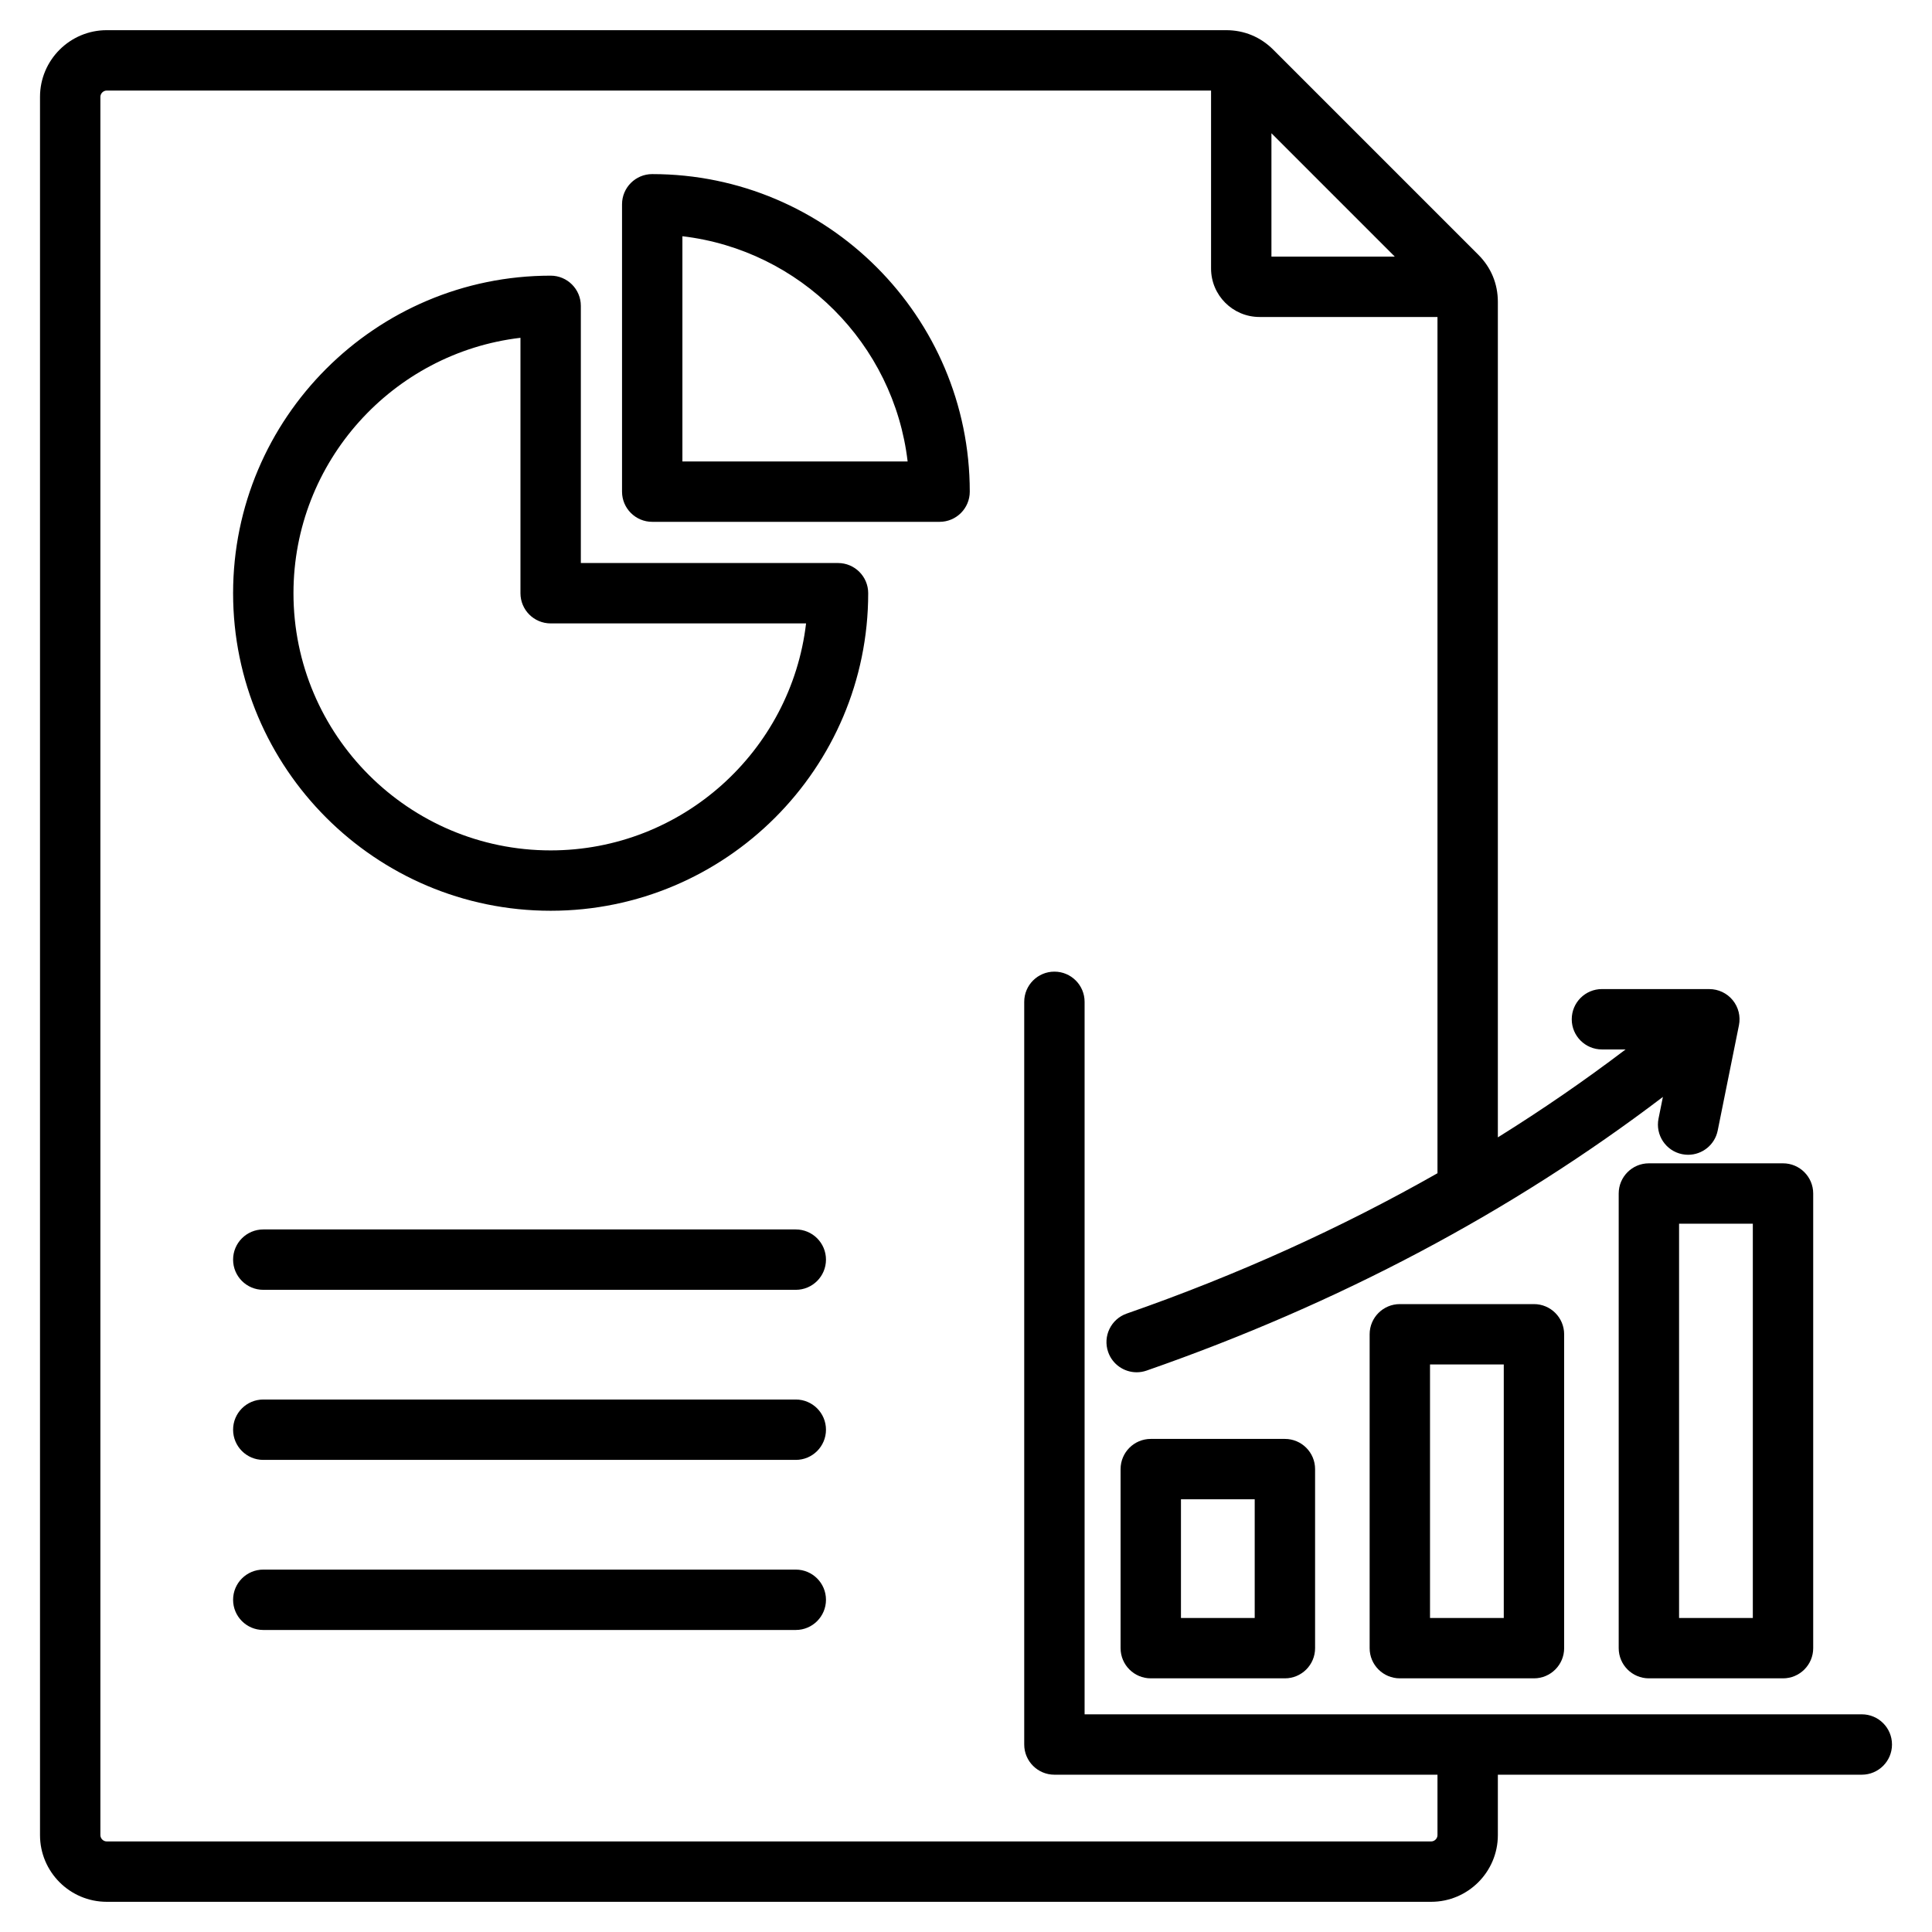
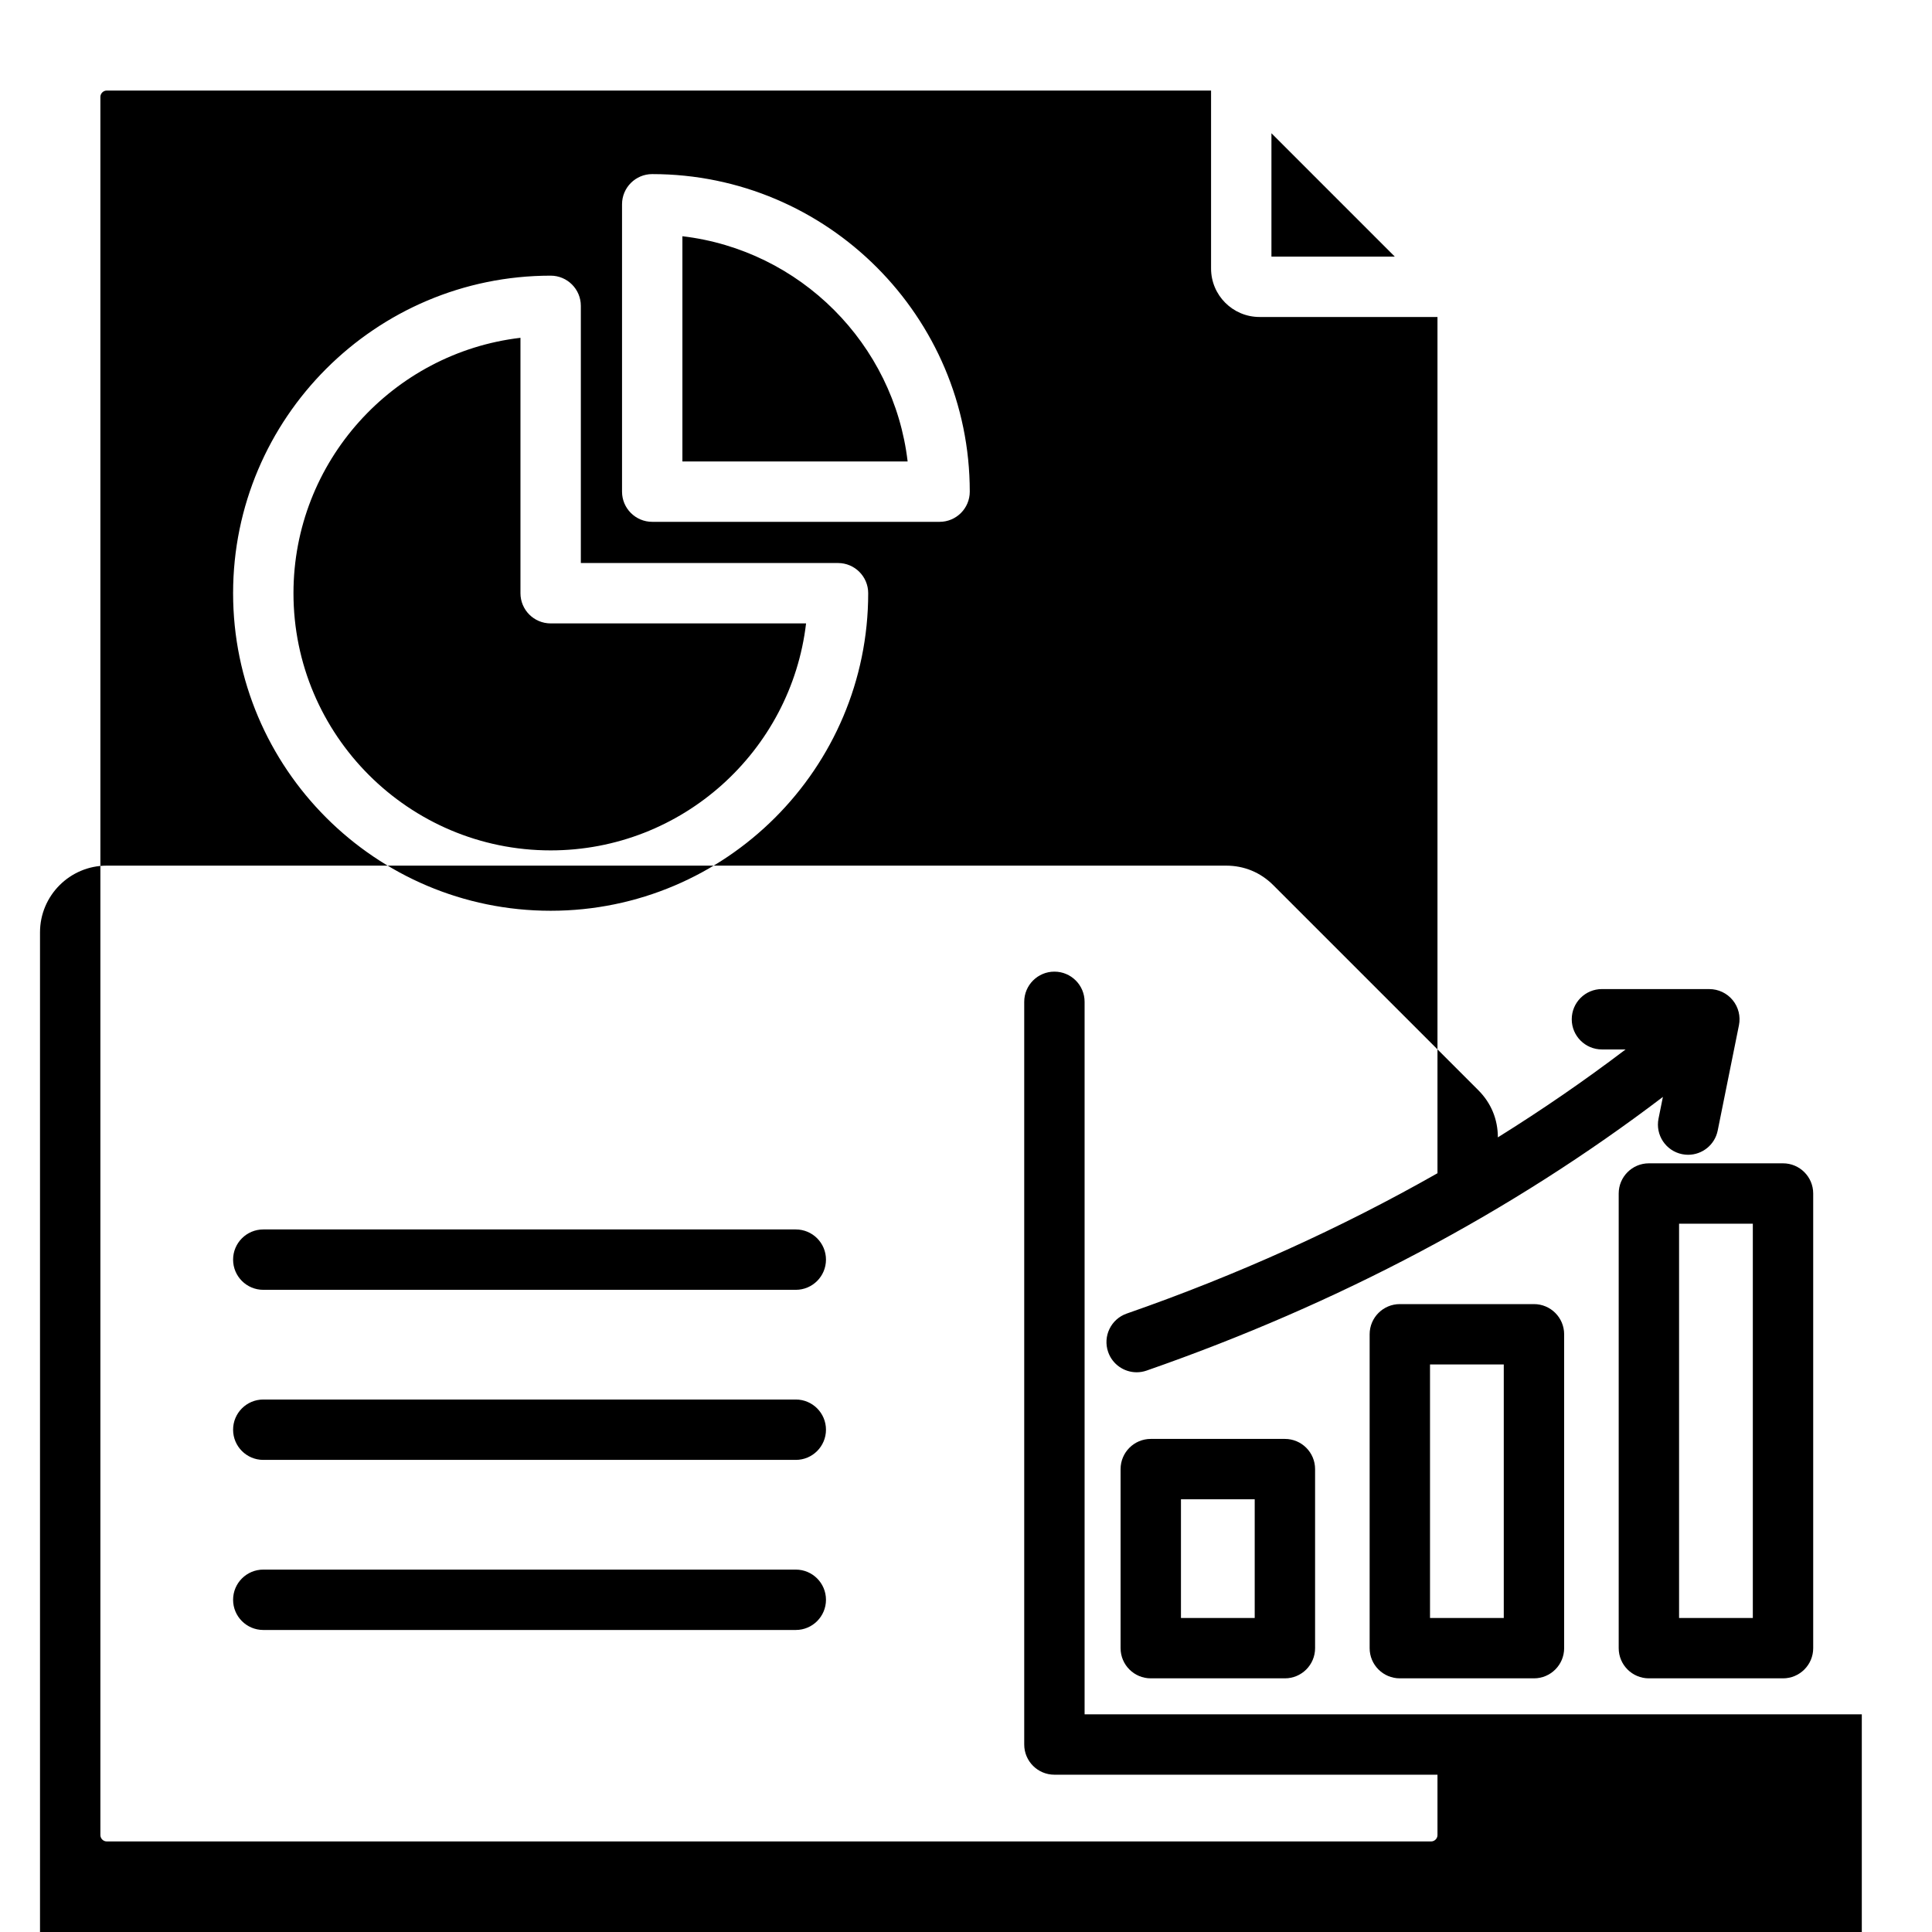
<svg xmlns="http://www.w3.org/2000/svg" id="Layer_1" enable-background="new 0 0 512 512" height="512" viewBox="0 0 512 512" width="512">
-   <path d="m428.972 316.293v120.485c0 4.418 3.582 8 8 8h35.545c4.418 0 8-3.582 8-8v-120.485c0-4.418-3.582-8-8-8h-35.545c-4.419 0-8 3.582-8 8zm16 8h19.545v104.485h-19.545zm-74.003 21.307c-4.418 0-8 3.582-8 8v83.178c0 4.418 3.582 8 8 8h35.546c4.418 0 8-3.582 8-8v-83.178c0-4.418-3.582-8-8-8zm27.546 83.178h-19.546v-67.178h19.546zm-93.547-47.449c-4.418 0-8 3.582-8 8v47.449c0 4.418 3.582 8 8 8h35.545c4.418 0 8-3.582 8-8v-47.449c0-4.418-3.582-8-8-8zm27.544 47.449h-19.545v-31.449h19.545zm160.886 25.537h-205.968v-188.82c0-4.418-3.582-8-8-8s-8 3.582-8 8v196.82c0 4.418 3.582 8 8 8h101.517v16.008c0 .909-.768 1.677-1.677 1.677h-350.99c-.909 0-1.677-.768-1.677-1.677v-460.646c0-.909.768-1.677 1.677-1.677h292.665v47.164c0 7.08 5.759 12.839 12.838 12.839h47.165v226.917c-25.639 14.572-53.142 27.019-82.352 37.191-4.172 1.453-6.377 6.013-4.924 10.186 1.15 3.302 4.246 5.371 7.555 5.371.873 0 1.761-.144 2.631-.447 50.842-17.705 96.771-42.061 136.829-72.526l-1.16 5.751c-.874 4.331 1.929 8.551 6.26 9.424.534.107 1.066.16 1.59.16 3.73-.001 7.068-2.623 7.833-6.42l5.629-27.906c.475-2.352-.131-4.792-1.65-6.648s-3.791-2.934-6.189-2.934l-28.469-.007c-.001 0-.001 0-.002 0-4.417 0-7.999 3.581-8 7.998-.001 4.418 3.58 8.001 7.998 8.002l6.27.001c-10.84 8.234-22.133 16.001-33.85 23.301v-221.406c0-4.792-1.791-9.114-5.177-12.499l-54.335-54.334c-3.387-3.387-7.709-5.178-12.499-5.178h-296.656c-9.747 0-17.677 7.93-17.677 17.677v460.646c0 9.747 7.93 17.677 17.677 17.677h350.99c9.747 0 17.677-7.93 17.677-17.677v-16.008h96.451c4.418 0 8-3.582 8-8s-3.582-8-8-8zm-123.764-386.312h-32.69v-32.69zm-147.552 81.206h-68.154v-68.155c0-4.418-3.582-8-8-8-46.403 0-84.155 37.751-84.155 84.154s37.751 84.154 84.155 84.154c46.403 0 84.154-37.751 84.154-84.154 0-4.418-3.581-7.999-8-7.999zm-76.154 76.154c-37.581 0-68.155-30.574-68.155-68.154 0-34.874 26.331-63.714 60.155-67.688v67.688c0 4.418 3.582 8 8 8h67.688c-3.974 33.823-32.814 60.154-67.688 60.154zm111.071-95.071c0-46.403-37.751-84.154-84.154-84.154-4.418 0-8 3.582-8 8v76.154c0 4.418 3.582 8 8 8h76.154c4.418 0 8-3.581 8-8zm-76.155-8v-59.687c31.199 3.665 56.022 28.489 59.688 59.688h-59.688zm38.048 301.669c0 4.418-3.582 8-8 8h-141.119c-4.418 0-8-3.582-8-8s3.582-8 8-8h141.119c4.419 0 8 3.582 8 8zm0-45.073c0 4.418-3.582 8-8 8h-141.119c-4.418 0-8-3.582-8-8s3.582-8 8-8h141.119c4.419 0 8 3.582 8 8zm0-45.071c0 4.418-3.582 8-8 8h-141.119c-4.418 0-8-3.582-8-8s3.582-8 8-8h141.119c4.419 0 8 3.582 8 8z" />
+   <path d="m428.972 316.293v120.485c0 4.418 3.582 8 8 8h35.545c4.418 0 8-3.582 8-8v-120.485c0-4.418-3.582-8-8-8h-35.545c-4.419 0-8 3.582-8 8zm16 8h19.545v104.485h-19.545zm-74.003 21.307c-4.418 0-8 3.582-8 8v83.178c0 4.418 3.582 8 8 8h35.546c4.418 0 8-3.582 8-8v-83.178c0-4.418-3.582-8-8-8zm27.546 83.178h-19.546v-67.178h19.546zm-93.547-47.449c-4.418 0-8 3.582-8 8v47.449c0 4.418 3.582 8 8 8h35.545c4.418 0 8-3.582 8-8v-47.449c0-4.418-3.582-8-8-8zm27.544 47.449h-19.545v-31.449h19.545zm160.886 25.537h-205.968v-188.82c0-4.418-3.582-8-8-8s-8 3.582-8 8v196.82c0 4.418 3.582 8 8 8h101.517v16.008c0 .909-.768 1.677-1.677 1.677h-350.99c-.909 0-1.677-.768-1.677-1.677v-460.646c0-.909.768-1.677 1.677-1.677h292.665v47.164c0 7.08 5.759 12.839 12.838 12.839h47.165v226.917c-25.639 14.572-53.142 27.019-82.352 37.191-4.172 1.453-6.377 6.013-4.924 10.186 1.15 3.302 4.246 5.371 7.555 5.371.873 0 1.761-.144 2.631-.447 50.842-17.705 96.771-42.061 136.829-72.526l-1.16 5.751c-.874 4.331 1.929 8.551 6.26 9.424.534.107 1.066.16 1.59.16 3.73-.001 7.068-2.623 7.833-6.42l5.629-27.906c.475-2.352-.131-4.792-1.65-6.648s-3.791-2.934-6.189-2.934l-28.469-.007c-.001 0-.001 0-.002 0-4.417 0-7.999 3.581-8 7.998-.001 4.418 3.58 8.001 7.998 8.002l6.27.001c-10.84 8.234-22.133 16.001-33.85 23.301c0-4.792-1.791-9.114-5.177-12.499l-54.335-54.334c-3.387-3.387-7.709-5.178-12.499-5.178h-296.656c-9.747 0-17.677 7.93-17.677 17.677v460.646c0 9.747 7.93 17.677 17.677 17.677h350.99c9.747 0 17.677-7.93 17.677-17.677v-16.008h96.451c4.418 0 8-3.582 8-8s-3.582-8-8-8zm-123.764-386.312h-32.69v-32.69zm-147.552 81.206h-68.154v-68.155c0-4.418-3.582-8-8-8-46.403 0-84.155 37.751-84.155 84.154s37.751 84.154 84.155 84.154c46.403 0 84.154-37.751 84.154-84.154 0-4.418-3.581-7.999-8-7.999zm-76.154 76.154c-37.581 0-68.155-30.574-68.155-68.154 0-34.874 26.331-63.714 60.155-67.688v67.688c0 4.418 3.582 8 8 8h67.688c-3.974 33.823-32.814 60.154-67.688 60.154zm111.071-95.071c0-46.403-37.751-84.154-84.154-84.154-4.418 0-8 3.582-8 8v76.154c0 4.418 3.582 8 8 8h76.154c4.418 0 8-3.581 8-8zm-76.155-8v-59.687c31.199 3.665 56.022 28.489 59.688 59.688h-59.688zm38.048 301.669c0 4.418-3.582 8-8 8h-141.119c-4.418 0-8-3.582-8-8s3.582-8 8-8h141.119c4.419 0 8 3.582 8 8zm0-45.073c0 4.418-3.582 8-8 8h-141.119c-4.418 0-8-3.582-8-8s3.582-8 8-8h141.119c4.419 0 8 3.582 8 8zm0-45.071c0 4.418-3.582 8-8 8h-141.119c-4.418 0-8-3.582-8-8s3.582-8 8-8h141.119c4.419 0 8 3.582 8 8z" />
</svg>